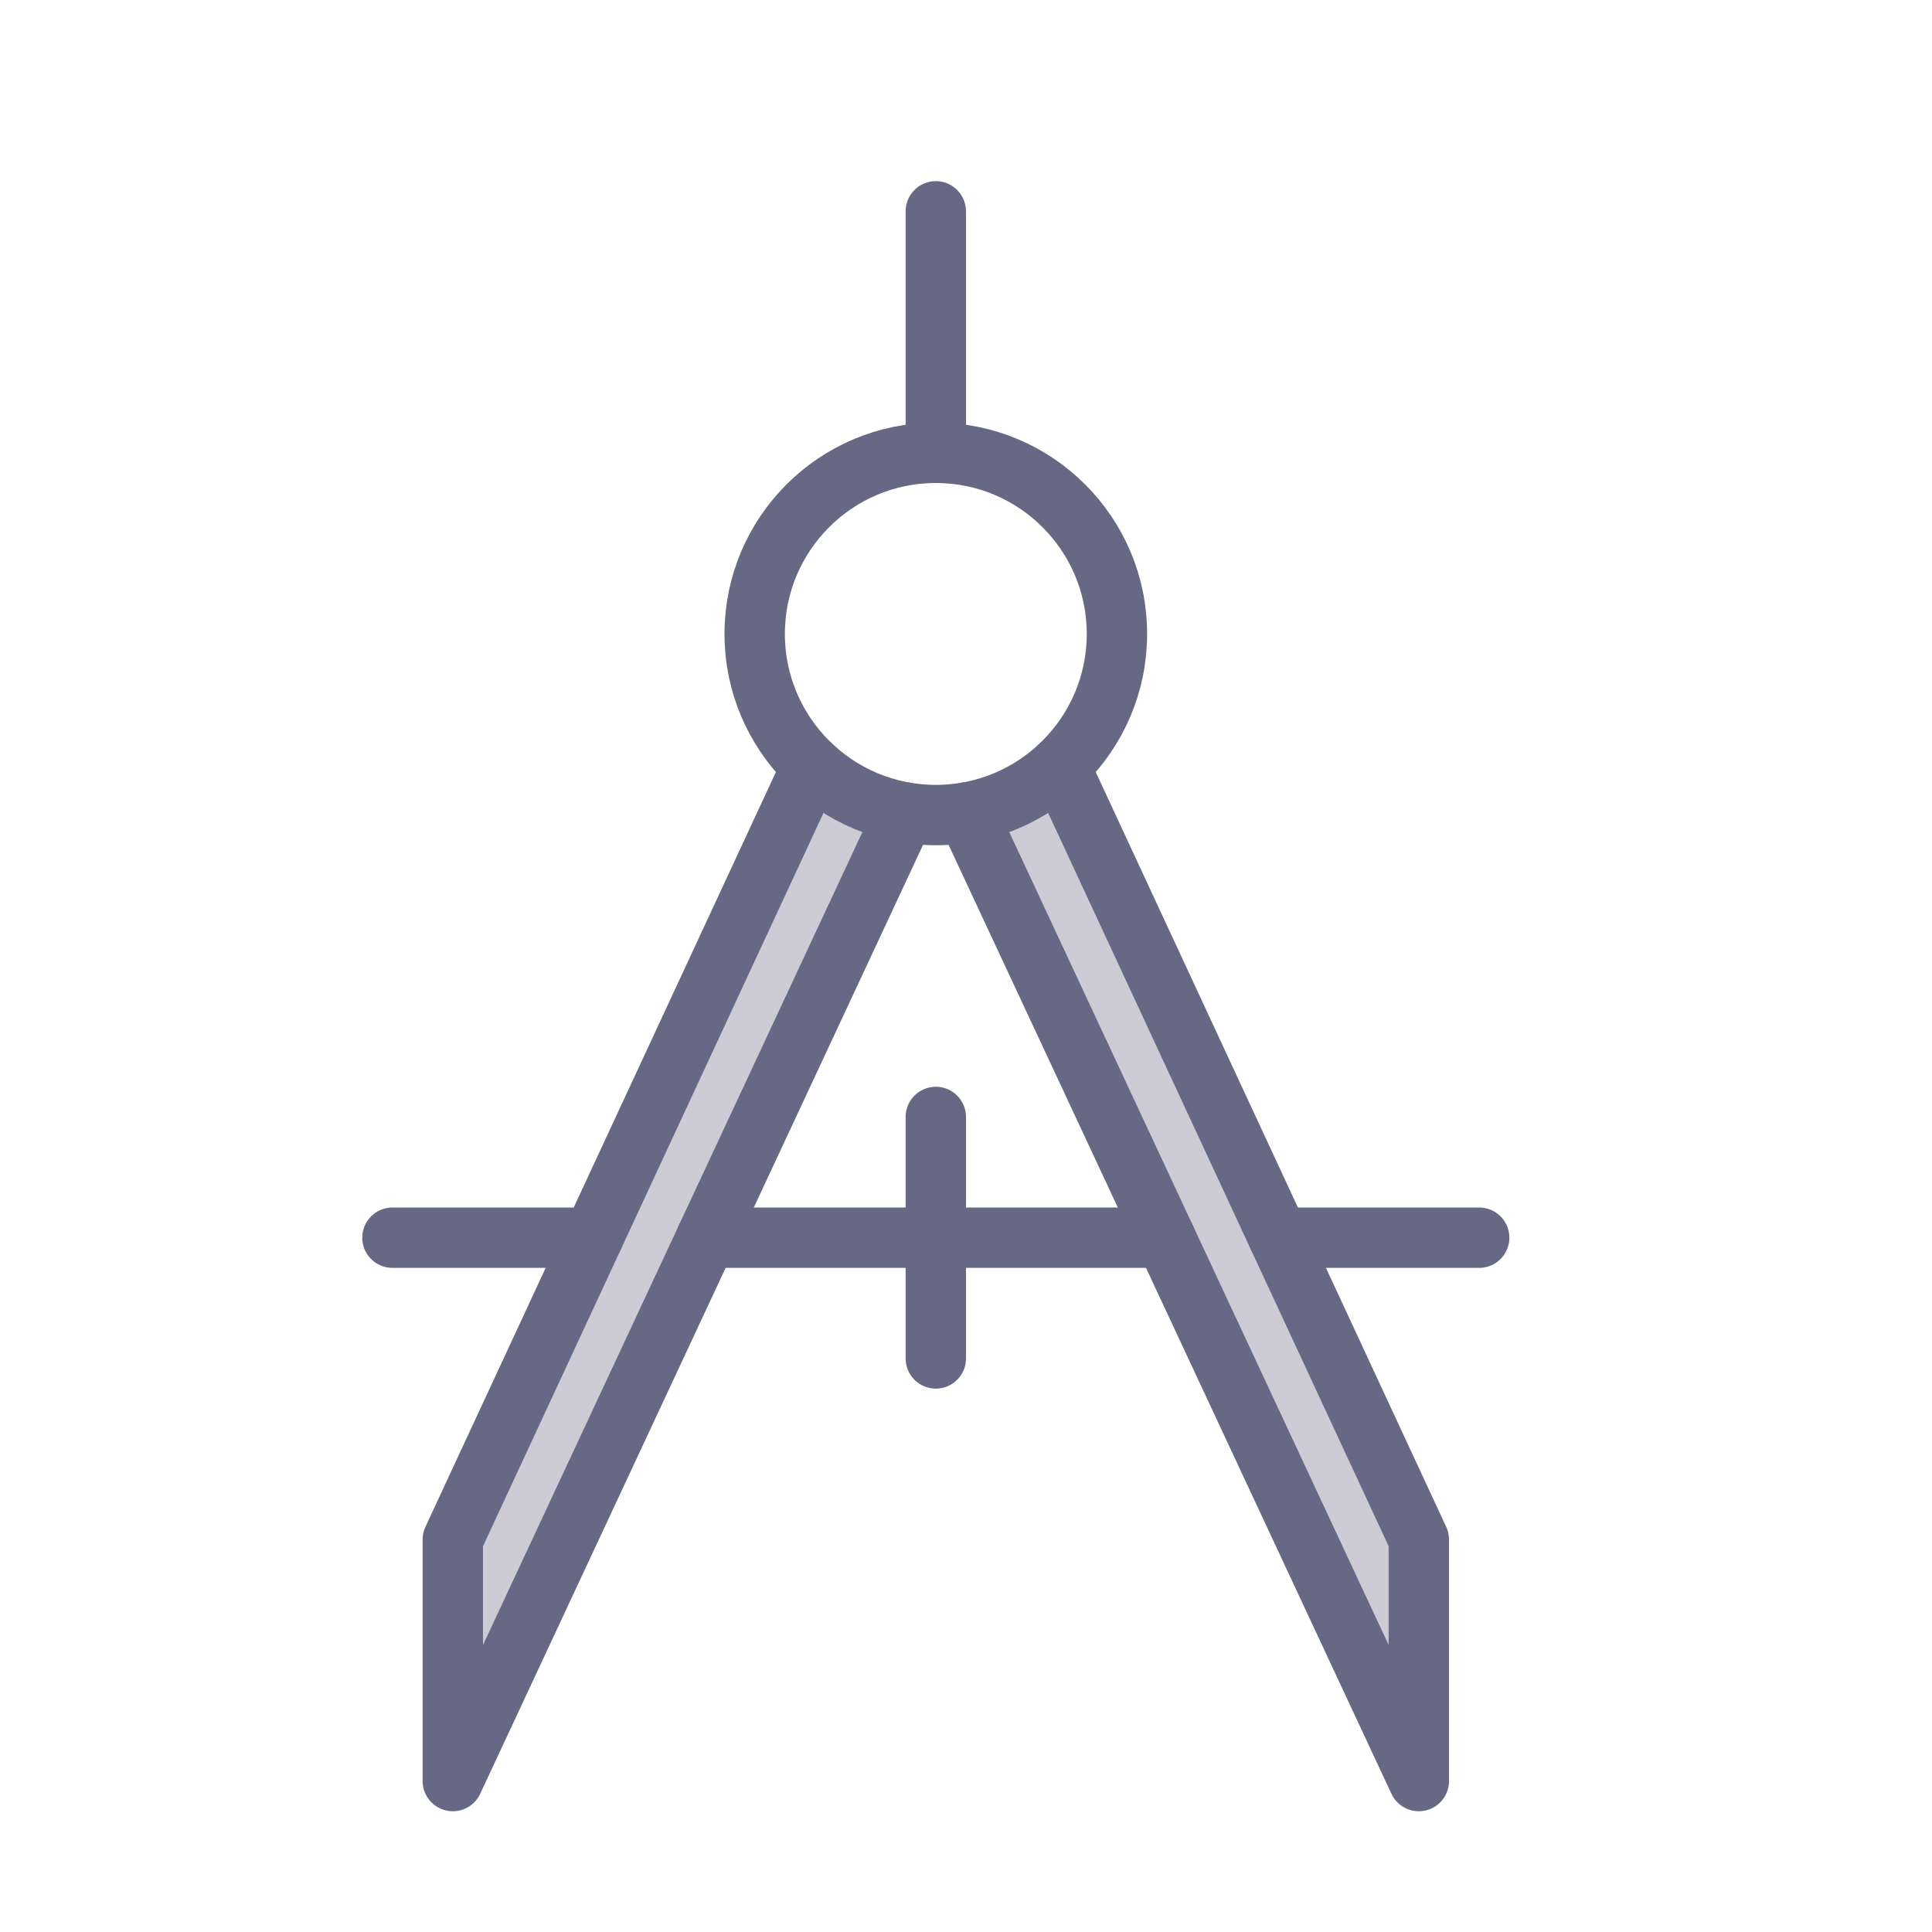
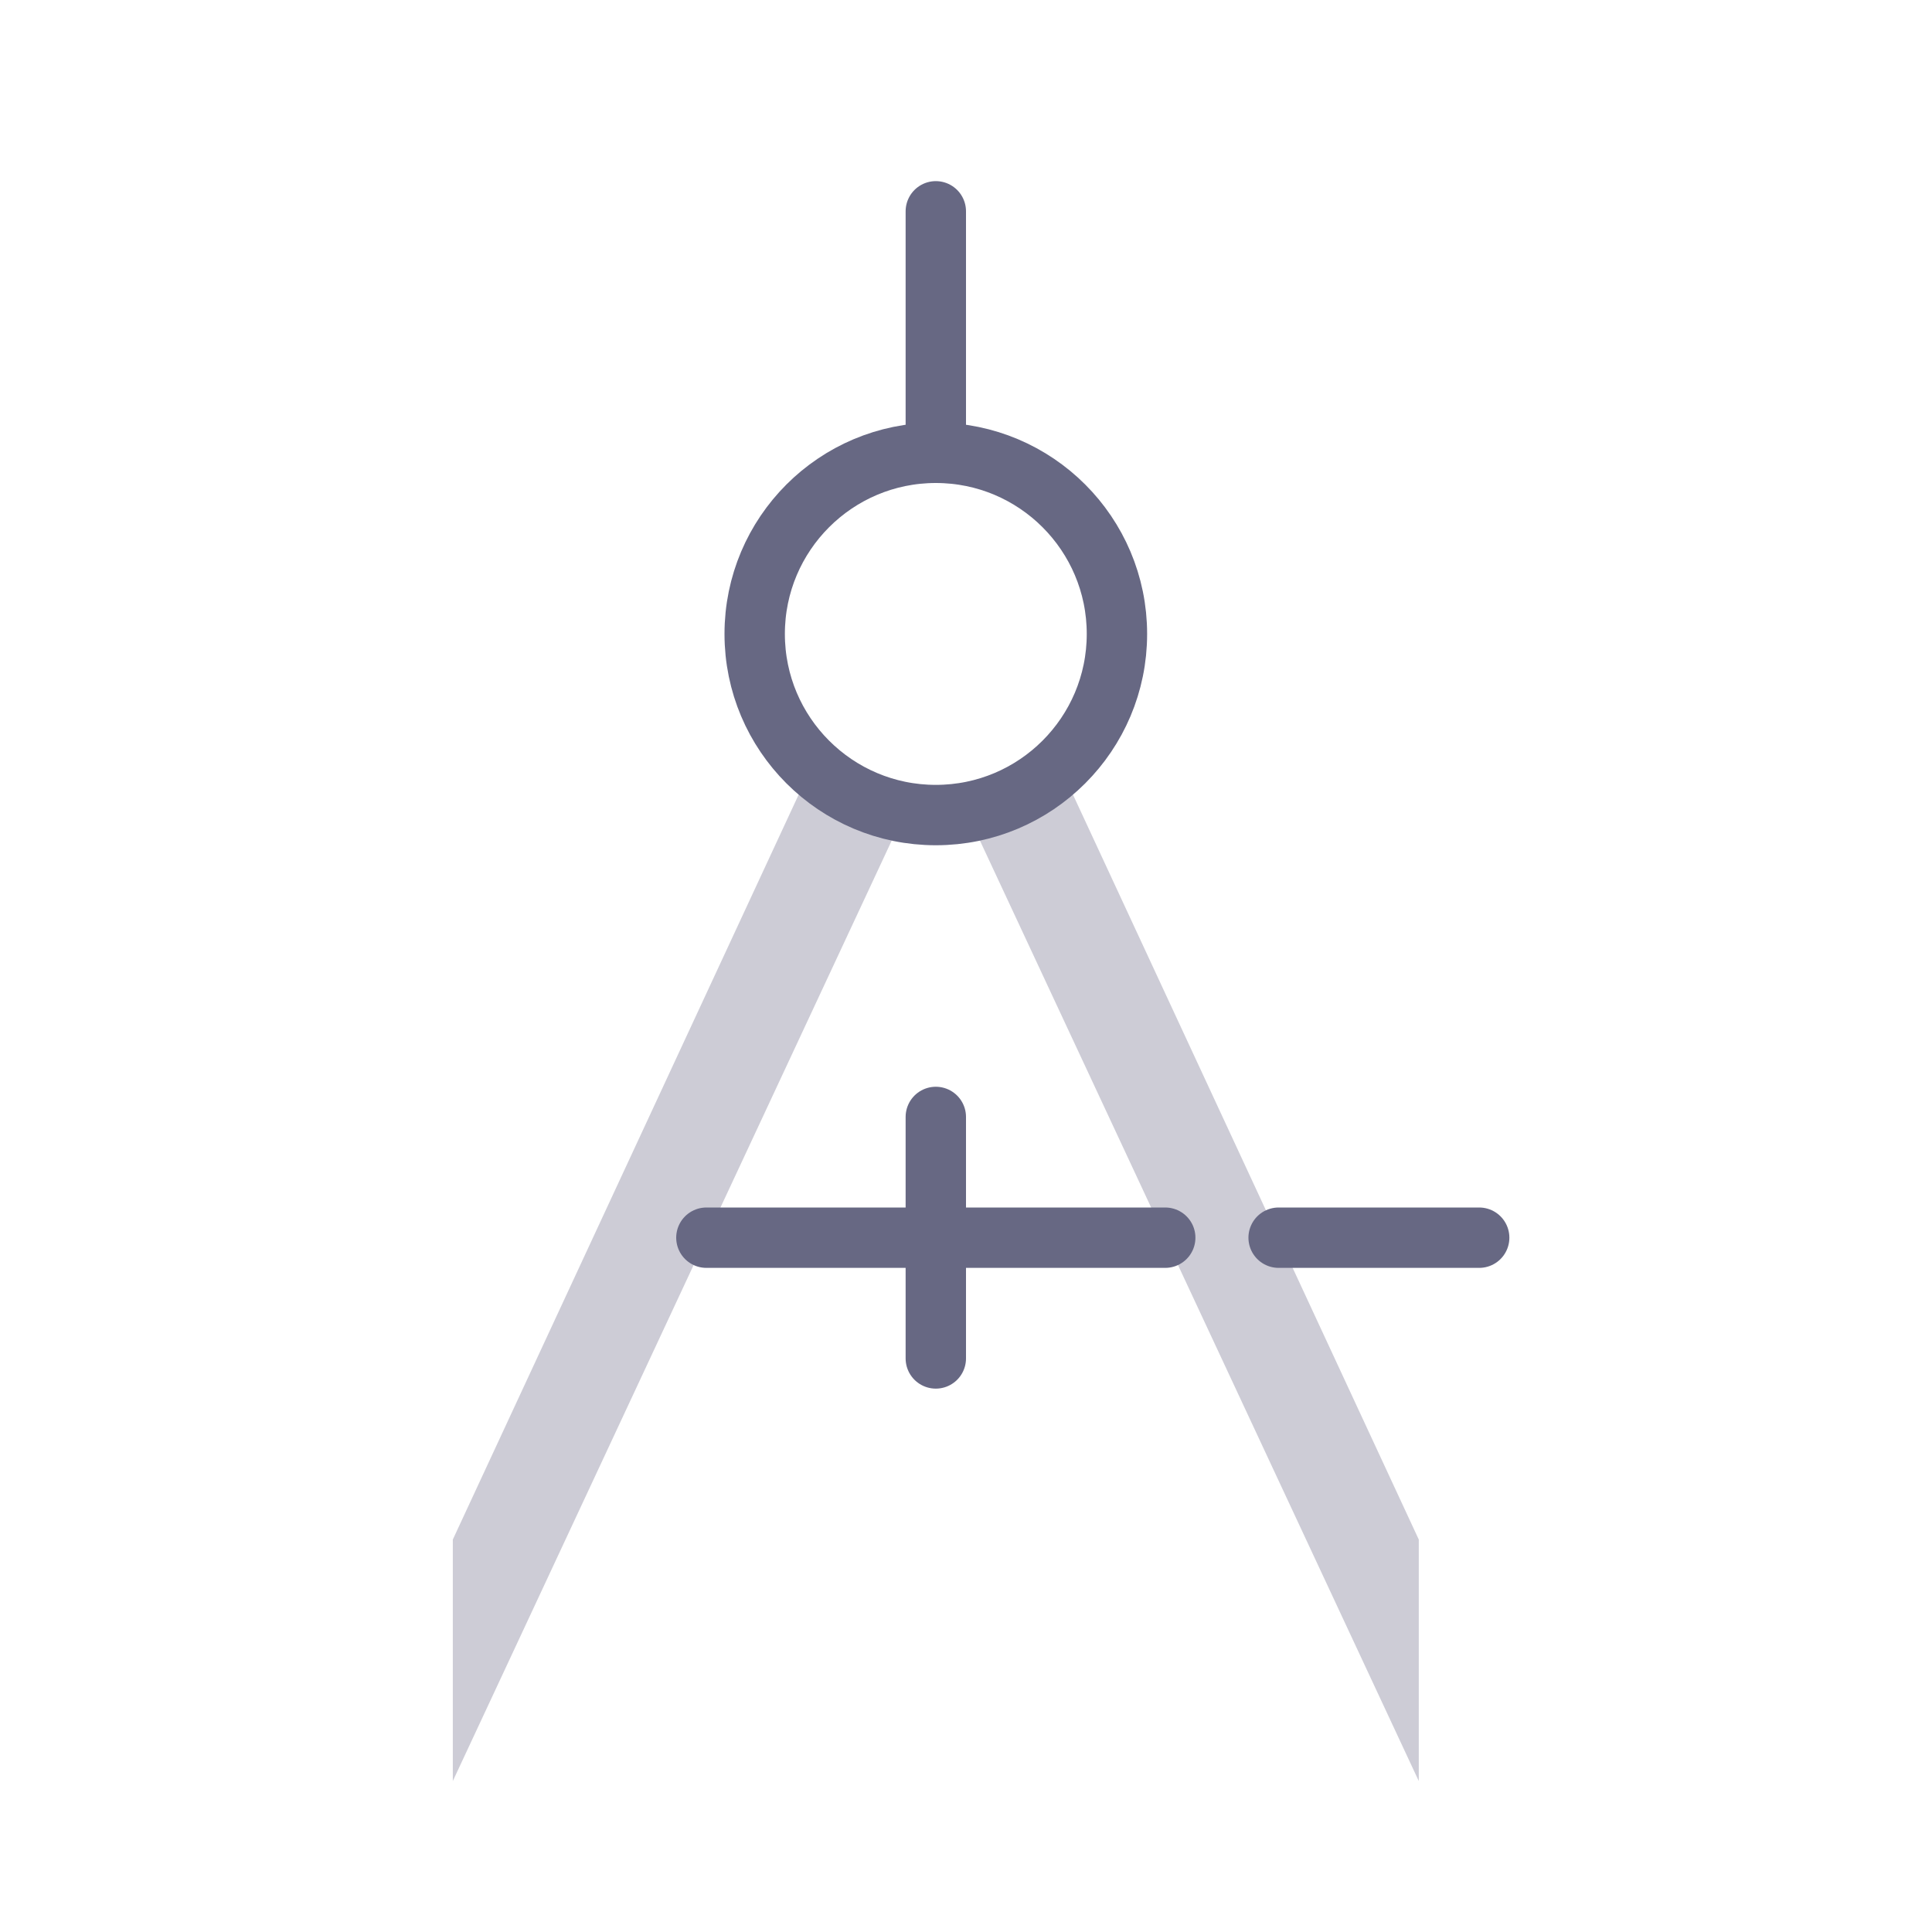
<svg xmlns="http://www.w3.org/2000/svg" width="800px" height="800px" viewBox="0 0 64 64" version="1.1">
  <title>des-protractor</title>
  <desc>Created with Sketch.</desc>
  <defs>
</defs>
  <g id="General" stroke="none" stroke-width="1" fill="none" fill-rule="evenodd">
    <g id="SLICES-64px" transform="translate(-630, -400)">
</g>
    <g id="ICONS" transform="translate(-625, -395)">
      <g id="des-protractor" transform="translate(638, 402)">
        <path d="M13.915,18.387 L13.896,18.377 L2,44 L2,52 L16.975,19.912 L16.957,19.904 C15.792,19.699 14.745,19.159 13.915,18.387" id="Fill-758" fill="#CDCCD6">
</path>
        <path d="M22.104,18.377 L22.084,18.387 C21.255,19.16 20.207,19.699 19.043,19.903 L19.026,19.912 L33.999,52 L33.999,44 L22.104,18.377 Z" id="Fill-759" fill="#CDCCD6">
</path>
        <path d="M24,14 C24,17.313 21.313,20 18,20 C14.687,20 12,17.313 12,14 C12,10.687 14.687,8 18,8 C21.313,8 24,10.687 24,14 Z" id="Stroke-760" stroke="#676883" stroke-width="2" stroke-linecap="round" stroke-linejoin="round">
</path>
        <path d="M18,0 L18,8" id="Stroke-761" stroke="#676883" stroke-width="2" stroke-linecap="round" stroke-linejoin="round">
</path>
        <path d="M18,30 L18,38" id="Stroke-762" stroke="#676883" stroke-width="2" stroke-linecap="round" stroke-linejoin="round">
</path>
-         <polyline id="Stroke-763" stroke="#676883" stroke-width="2" stroke-linecap="round" stroke-linejoin="round" points="16.975 19.912 2 52 2 44 13.897 18.377">
- </polyline>
-         <polyline id="Stroke-764" stroke="#676883" stroke-width="2" stroke-linecap="round" stroke-linejoin="round" points="19.025 19.912 34 52 34 44 22.103 18.377">
- </polyline>
        <path d="M29.356,34 L36,34" id="Stroke-765" stroke="#676883" stroke-width="2" stroke-linecap="round" stroke-linejoin="round">
</path>
        <path d="M10.4,34 L25.6,34" id="Stroke-766" stroke="#676883" stroke-width="2" stroke-linecap="round" stroke-linejoin="round">
- </path>
-         <path d="M0,34 L6.643,34" id="Stroke-767" stroke="#676883" stroke-width="2" stroke-linecap="round" stroke-linejoin="round">
</path>
      </g>
    </g>
  </g>
</svg>